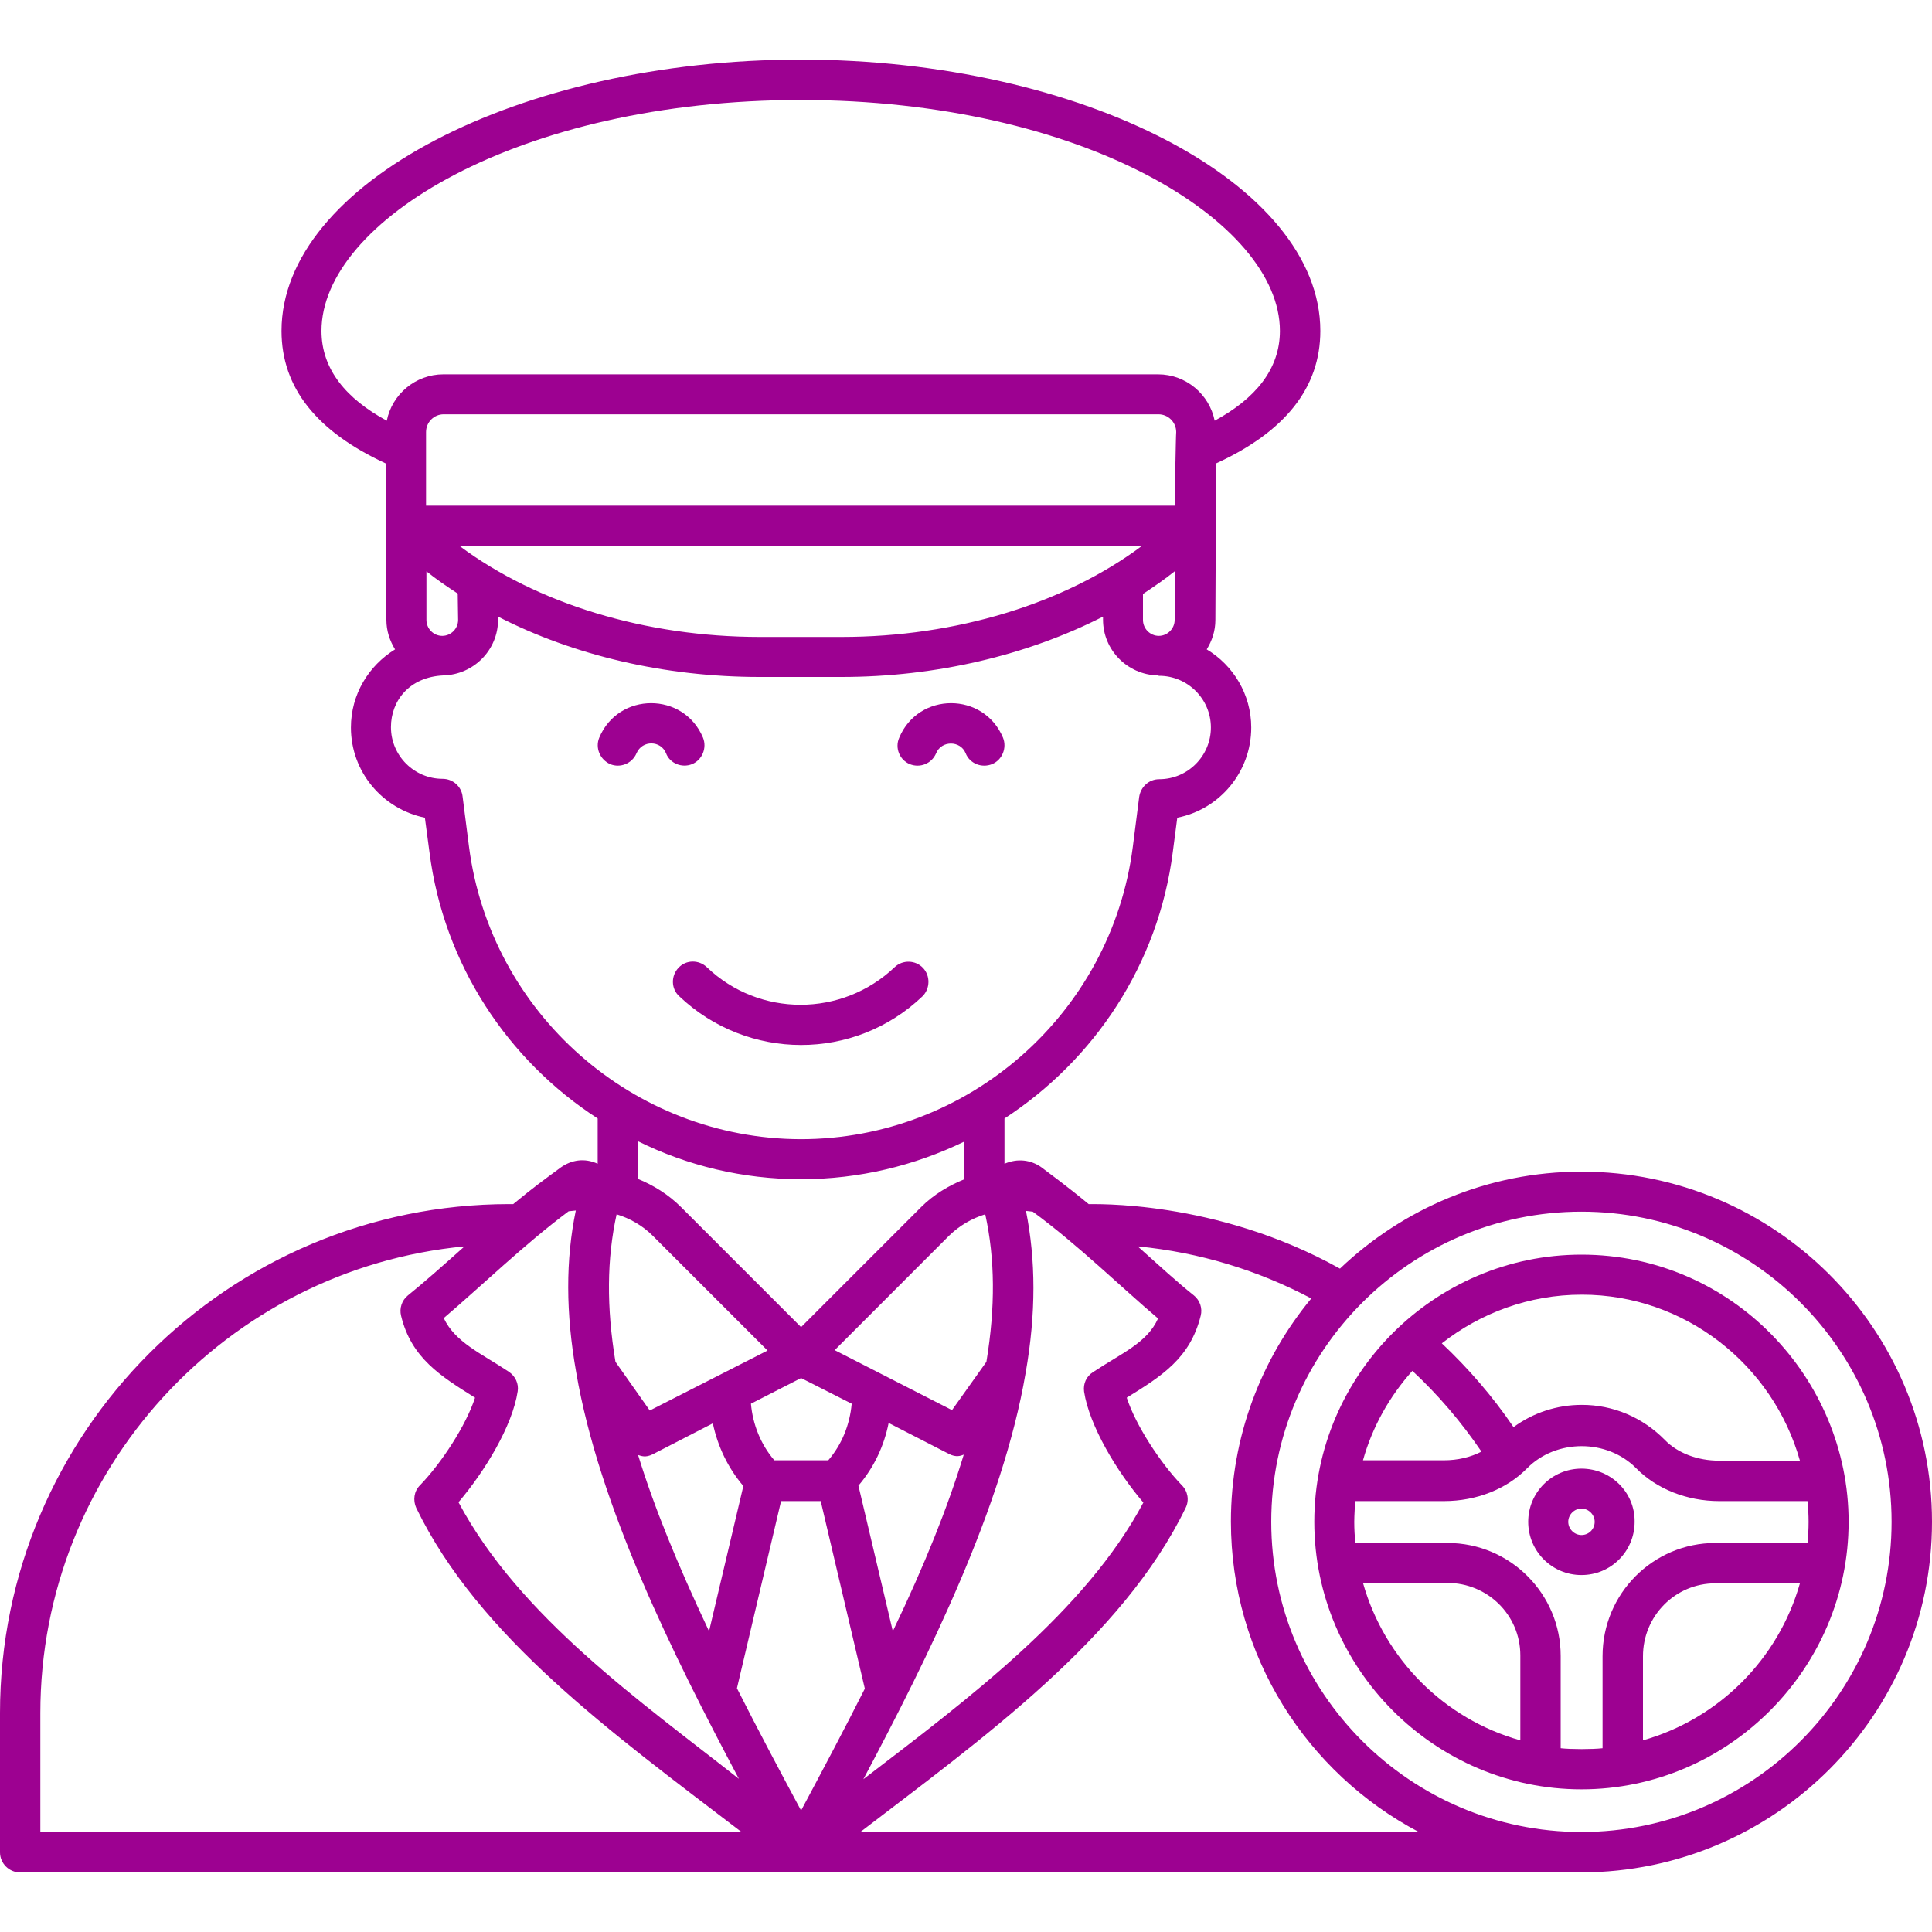
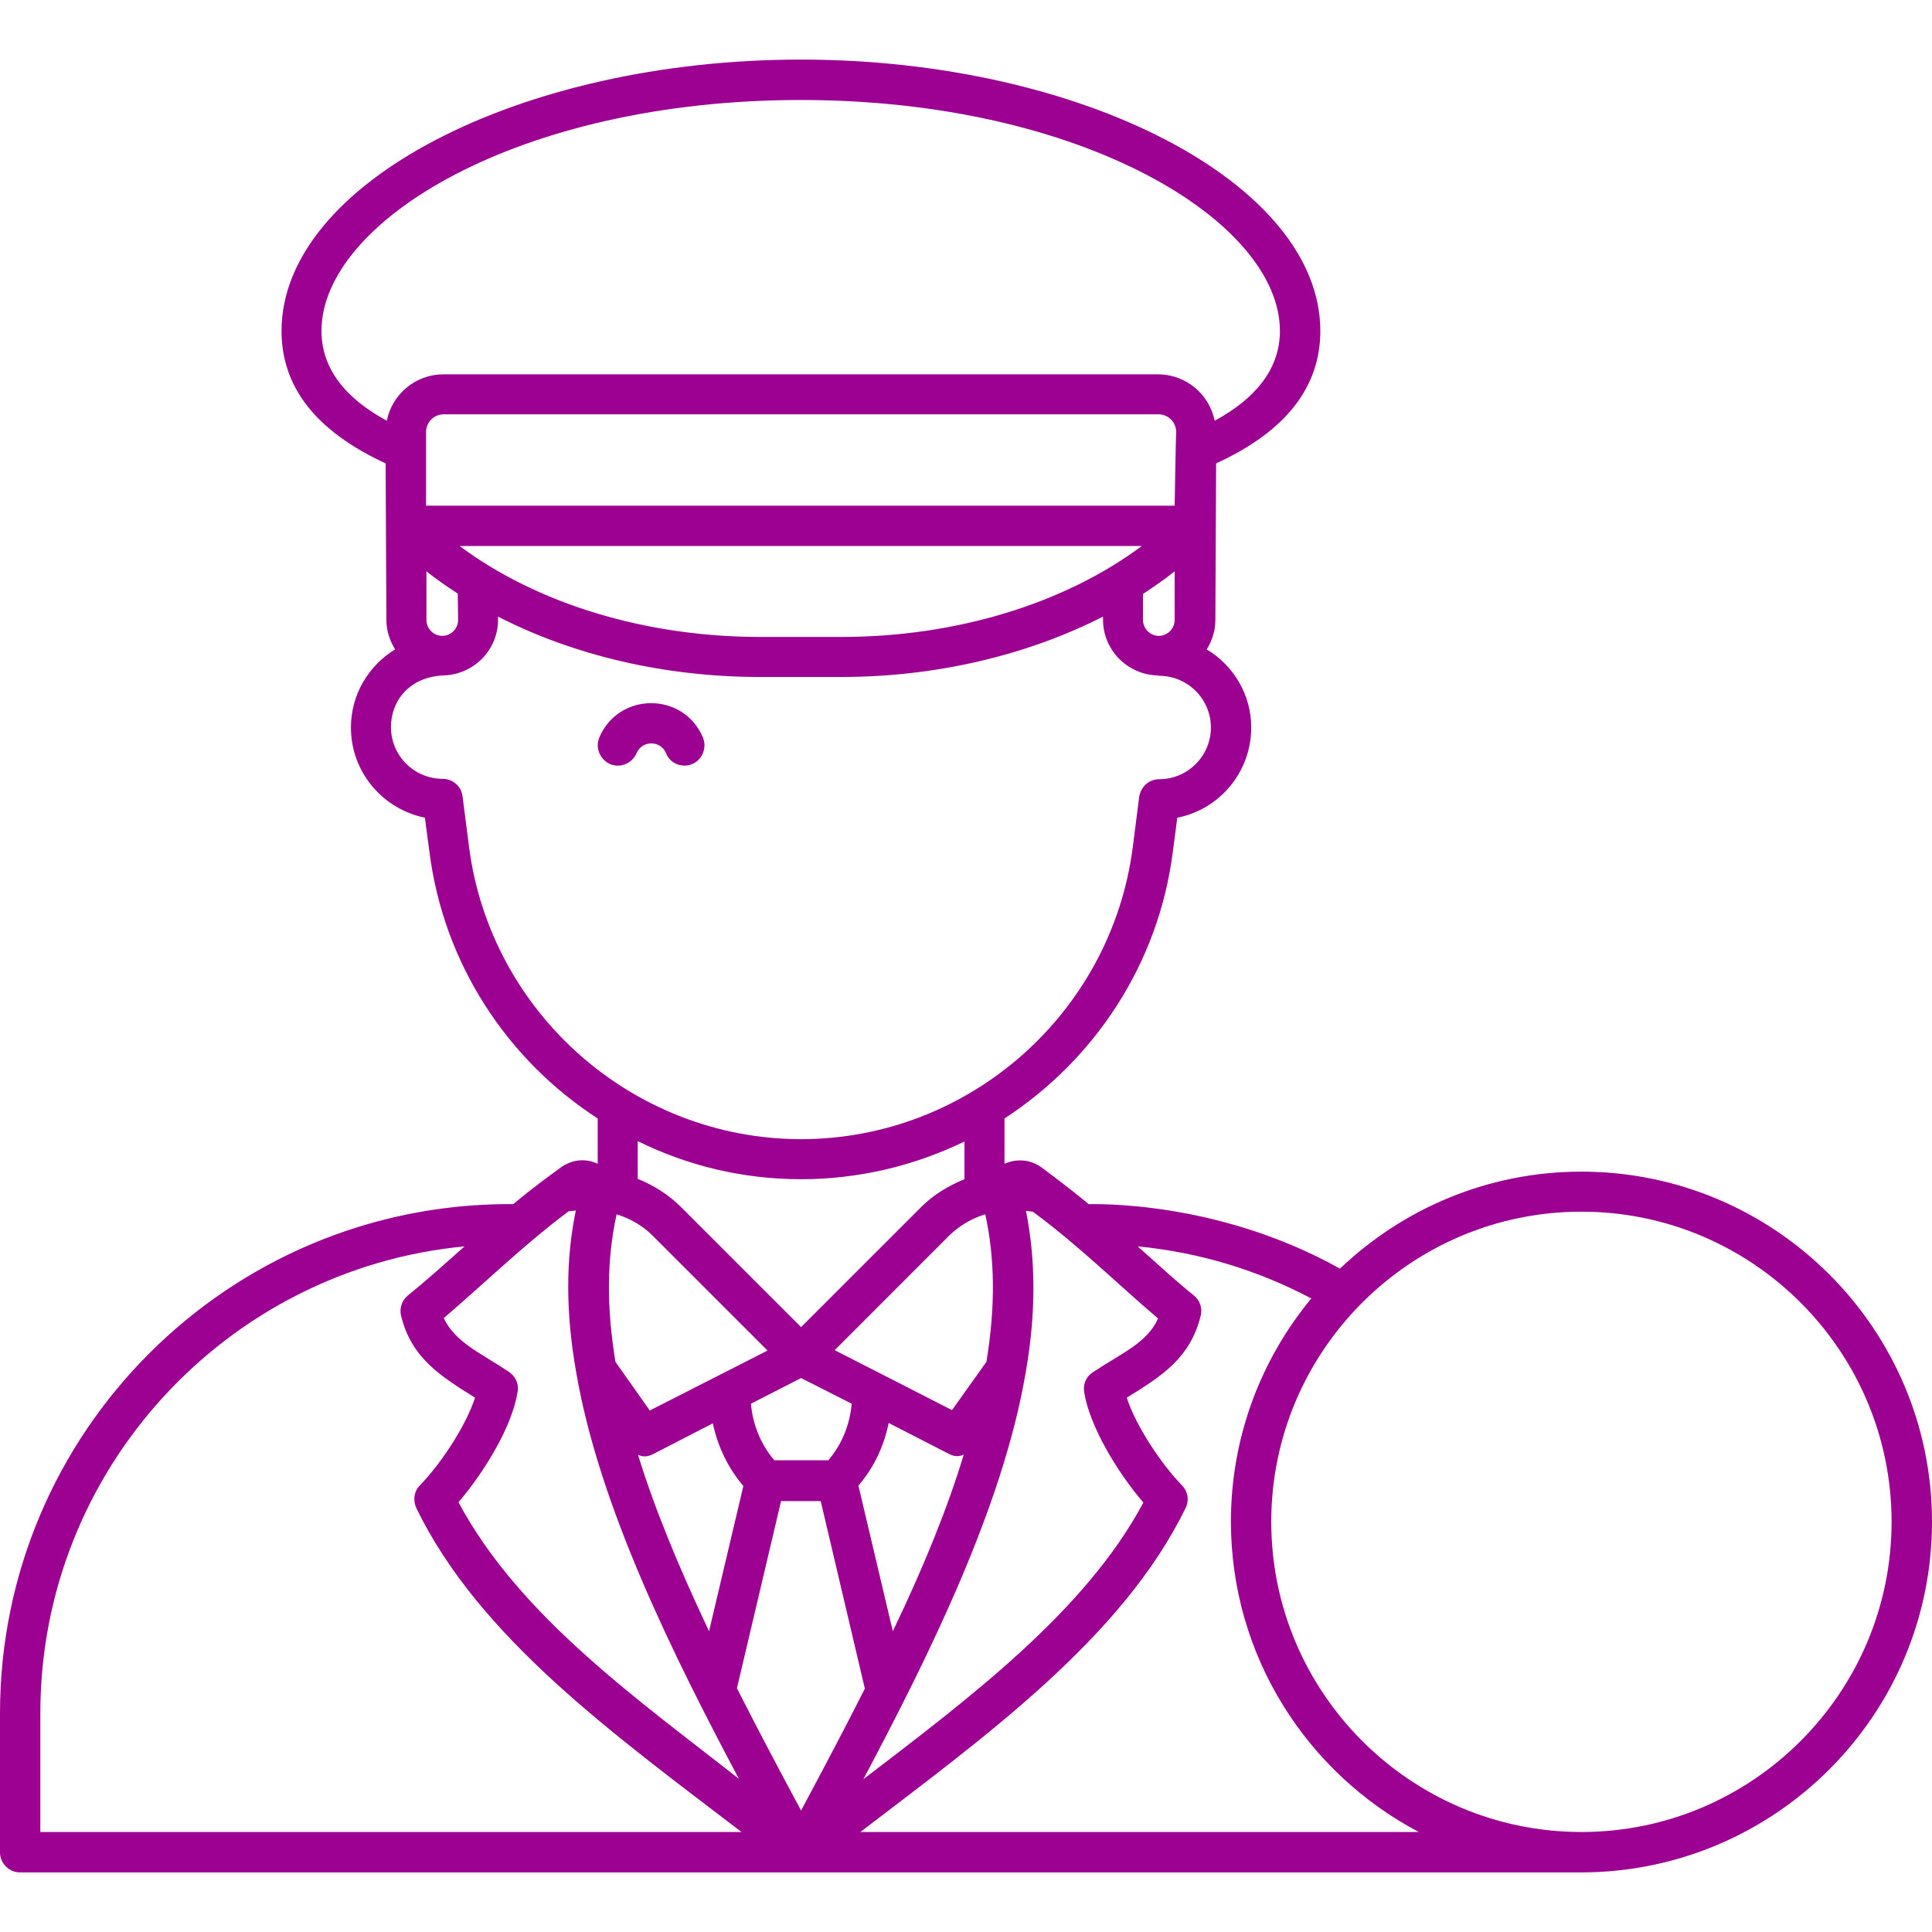
<svg xmlns="http://www.w3.org/2000/svg" width="25" height="25" viewBox="0 0 25 25" fill="none">
  <g clip-path="url(#clip0_6815_5273)">
-     <path d="M11.943 12.524C11.846 12.422 11.68 12.417 11.577 12.515C10.894 13.164 9.824 13.164 9.146 12.515C9.043 12.417 8.877 12.417 8.779 12.524C8.682 12.627 8.682 12.793 8.789 12.891C9.673 13.73 11.055 13.735 11.938 12.891C12.036 12.793 12.041 12.627 11.943 12.524Z" fill="#9D0191" />
-     <path d="M11.773 9.888C11.904 9.941 12.056 9.883 12.114 9.746C12.183 9.58 12.427 9.58 12.495 9.746C12.549 9.883 12.705 9.941 12.837 9.888C12.969 9.834 13.032 9.678 12.979 9.546C12.729 8.95 11.885 8.95 11.636 9.546C11.577 9.678 11.641 9.834 11.773 9.888Z" fill="#9D0191" />
    <path d="M8.955 9.888C9.087 9.834 9.15 9.678 9.097 9.546C8.848 8.95 8.003 8.95 7.754 9.546C7.7 9.678 7.764 9.829 7.896 9.888C8.023 9.941 8.179 9.883 8.237 9.746C8.311 9.575 8.55 9.58 8.618 9.746C8.667 9.878 8.823 9.941 8.955 9.888Z" fill="#9D0191" />
    <path d="M25 19.692C25 17.192 22.964 15.161 20.464 15.161C19.253 15.161 18.154 15.64 17.339 16.416C15.723 15.513 14.116 15.586 14.087 15.581C13.823 15.361 13.53 15.146 13.472 15.102C13.34 15.01 13.169 14.985 12.998 15.059V14.473C14.16 13.716 14.99 12.48 15.176 11.025L15.234 10.581C15.781 10.474 16.191 9.99 16.191 9.414C16.191 8.984 15.957 8.608 15.615 8.403C15.684 8.291 15.727 8.164 15.727 8.022C15.727 7.998 15.737 5.864 15.737 5.996C16.631 5.586 17.085 5.015 17.085 4.282C17.085 2.378 14.009 0.771 10.361 0.771C6.714 0.771 3.643 2.378 3.643 4.282C3.643 5.02 4.102 5.586 4.99 5.996C4.99 6.025 5 8.047 5 8.022C5 8.164 5.044 8.291 5.112 8.403C4.771 8.613 4.541 8.984 4.541 9.414C4.541 9.99 4.951 10.469 5.498 10.581L5.557 11.025C5.742 12.48 6.572 13.721 7.734 14.473V15.059C7.563 14.98 7.393 15.01 7.256 15.107C7.031 15.273 6.914 15.356 6.641 15.581H6.592C2.954 15.581 0 18.535 0 22.168V23.97C0 24.111 0.117 24.229 0.259 24.229H20.464C22.969 24.224 25 22.192 25 19.692ZM20.464 23.706C18.252 23.706 16.45 21.904 16.45 19.692C16.45 17.48 18.252 15.679 20.464 15.679C22.676 15.679 24.477 17.48 24.477 19.692C24.477 21.904 22.676 23.706 20.464 23.706ZM14.028 18.008C14.097 18.452 14.453 19.043 14.795 19.443C14.043 20.855 12.524 21.987 11.172 23.023C12.012 21.44 12.974 19.507 13.271 17.769C13.408 16.992 13.403 16.304 13.276 15.669L13.364 15.679C13.945 16.104 14.517 16.665 14.985 17.061C14.844 17.378 14.512 17.51 14.146 17.754C14.058 17.808 14.014 17.905 14.028 18.008ZM6.582 17.749C6.221 17.51 5.889 17.368 5.742 17.056C6.23 16.641 6.777 16.108 7.358 15.674L7.451 15.664C7.319 16.299 7.319 16.987 7.456 17.759C7.754 19.497 8.711 21.416 9.561 23.018C8.296 22.021 6.724 20.923 5.933 19.439C6.274 19.038 6.631 18.452 6.699 18.003C6.714 17.905 6.67 17.808 6.582 17.749ZM10.366 17.832L11.021 18.164C10.996 18.438 10.894 18.691 10.718 18.896H10.02C9.844 18.691 9.741 18.433 9.717 18.164L10.366 17.832ZM11.553 21.108L11.108 19.224C11.309 18.989 11.44 18.711 11.499 18.413L12.28 18.814C12.373 18.862 12.432 18.838 12.471 18.823C12.266 19.497 11.968 20.244 11.553 21.108ZM12.749 15.713C12.876 16.289 12.881 16.914 12.764 17.622L12.319 18.247L10.801 17.471L12.285 15.986C12.417 15.859 12.573 15.767 12.749 15.713ZM9.175 21.108C8.765 20.239 8.462 19.497 8.257 18.828C8.296 18.838 8.35 18.867 8.447 18.818L9.224 18.418C9.287 18.716 9.419 18.994 9.619 19.229L9.175 21.108ZM8.408 18.252L7.964 17.622C7.847 16.914 7.852 16.289 7.979 15.713C8.154 15.767 8.315 15.859 8.447 15.991L9.932 17.476L8.408 18.252ZM9.536 21.846L10.107 19.424H10.62L11.191 21.851C10.923 22.383 10.64 22.915 10.366 23.428C10.093 22.92 9.805 22.378 9.536 21.846ZM5.928 8.022C5.928 8.135 5.835 8.228 5.723 8.228C5.61 8.228 5.518 8.135 5.518 8.022V7.393C5.645 7.495 5.781 7.588 5.923 7.681L5.928 8.022ZM15.2 6.543H5.513V5.591C5.513 5.464 5.615 5.361 5.742 5.361H14.99C15.117 5.361 15.22 5.464 15.22 5.591C15.215 5.62 15.2 6.567 15.2 6.543ZM5.947 7.065H14.775C13.774 7.812 12.368 8.242 10.889 8.242H9.834C8.354 8.242 6.948 7.812 5.947 7.065ZM15.2 7.393V8.022C15.2 8.135 15.107 8.228 14.995 8.228C14.883 8.228 14.79 8.135 14.79 8.022V7.686C14.937 7.588 15.073 7.495 15.2 7.393ZM4.16 4.282C4.16 2.866 6.709 1.294 10.361 1.294C14.014 1.294 16.562 2.871 16.562 4.282C16.562 4.78 16.24 5.161 15.718 5.444C15.649 5.103 15.347 4.844 14.985 4.844H5.737C5.376 4.844 5.073 5.103 5.005 5.444C4.482 5.161 4.16 4.78 4.16 4.282ZM6.069 10.957L5.986 10.308C5.972 10.176 5.859 10.078 5.728 10.078C5.361 10.078 5.059 9.78 5.059 9.409C5.059 9.067 5.298 8.76 5.737 8.74C6.128 8.73 6.445 8.413 6.445 8.018V7.979C7.422 8.481 8.604 8.76 9.829 8.76H10.889C12.114 8.76 13.296 8.477 14.273 7.979V8.018C14.273 8.413 14.59 8.73 14.98 8.74C14.985 8.74 14.99 8.745 15 8.745C15.366 8.745 15.669 9.043 15.669 9.414C15.669 9.78 15.371 10.083 15 10.083C14.868 10.083 14.761 10.181 14.741 10.312L14.658 10.962C14.38 13.115 12.534 14.741 10.361 14.741C8.193 14.736 6.348 13.11 6.069 10.957ZM10.366 15.259C11.118 15.259 11.836 15.083 12.48 14.771V15.259C12.275 15.342 12.08 15.459 11.919 15.62L10.366 17.173L8.813 15.62C8.652 15.459 8.457 15.337 8.252 15.254V14.766C8.892 15.083 9.609 15.259 10.366 15.259ZM0.522 22.168C0.522 19.019 2.935 16.421 6.011 16.128C5.732 16.377 5.479 16.602 5.278 16.763C5.2 16.826 5.166 16.929 5.19 17.026C5.322 17.573 5.703 17.808 6.147 18.086C6.03 18.447 5.713 18.931 5.435 19.219C5.356 19.297 5.342 19.414 5.386 19.512C6.196 21.182 7.915 22.422 9.595 23.706H0.522V22.168ZM11.133 23.706C12.715 22.495 14.526 21.196 15.342 19.512C15.391 19.414 15.371 19.297 15.293 19.219C15.02 18.936 14.697 18.447 14.58 18.086C15.029 17.808 15.4 17.578 15.537 17.026C15.562 16.929 15.527 16.826 15.449 16.763C15.234 16.592 15 16.377 14.722 16.128C15.527 16.206 16.284 16.44 16.968 16.802C16.318 17.588 15.928 18.594 15.928 19.688C15.928 21.431 16.914 22.944 18.359 23.706H11.133Z" fill="#9D0191" />
-     <path d="M20.464 16.235C18.569 16.235 17.007 17.783 17.007 19.692C17.007 21.592 18.564 23.154 20.464 23.154C22.363 23.154 23.921 21.592 23.921 19.692C23.921 17.832 22.407 16.235 20.464 16.235ZM20.737 21.431V22.622C20.601 22.637 20.332 22.637 20.195 22.622V21.426C20.195 20.63 19.546 19.966 18.73 19.966H17.539C17.529 19.878 17.524 19.785 17.524 19.692C17.524 19.609 17.534 19.448 17.539 19.424H18.686C19.106 19.424 19.497 19.268 19.761 18.999C20.137 18.618 20.796 18.618 21.172 18.999C21.436 19.268 21.831 19.424 22.246 19.424H23.389C23.398 19.512 23.403 19.605 23.403 19.692C23.403 19.785 23.398 19.873 23.389 19.966H22.197C21.392 19.966 20.737 20.62 20.737 21.431ZM23.291 18.901H22.246C21.968 18.901 21.709 18.804 21.543 18.633C21.255 18.34 20.874 18.179 20.469 18.179C20.146 18.179 19.839 18.281 19.585 18.467C19.316 18.071 19.004 17.71 18.657 17.383C19.155 16.992 19.785 16.753 20.469 16.753C21.807 16.753 22.944 17.666 23.291 18.901ZM18.276 17.739C18.613 18.052 18.911 18.403 19.17 18.784C19.028 18.857 18.862 18.896 18.686 18.896H17.637C17.759 18.462 17.979 18.071 18.276 17.739ZM17.637 20.483H18.73C19.248 20.483 19.673 20.898 19.673 21.421V22.52C18.691 22.246 17.915 21.47 17.637 20.483ZM21.26 22.52V21.431C21.26 20.913 21.675 20.488 22.197 20.488H23.291C23.013 21.47 22.241 22.241 21.26 22.52Z" fill="#9D0191" />
-     <path d="M20.464 19.004C20.083 19.004 19.775 19.311 19.775 19.692C19.775 20.073 20.083 20.381 20.464 20.381C20.845 20.381 21.152 20.073 21.152 19.692C21.157 19.311 20.845 19.004 20.464 19.004ZM20.464 19.863C20.371 19.863 20.293 19.785 20.293 19.692C20.293 19.6 20.371 19.521 20.464 19.521C20.557 19.521 20.635 19.6 20.635 19.692C20.635 19.785 20.561 19.863 20.464 19.863Z" fill="#9D0191" />
  </g>
  <defs>
    <clipPath id="clip0_6815_5273">
      <rect width="25" height="25" fill="white" />
    </clipPath>
  </defs>
</svg>